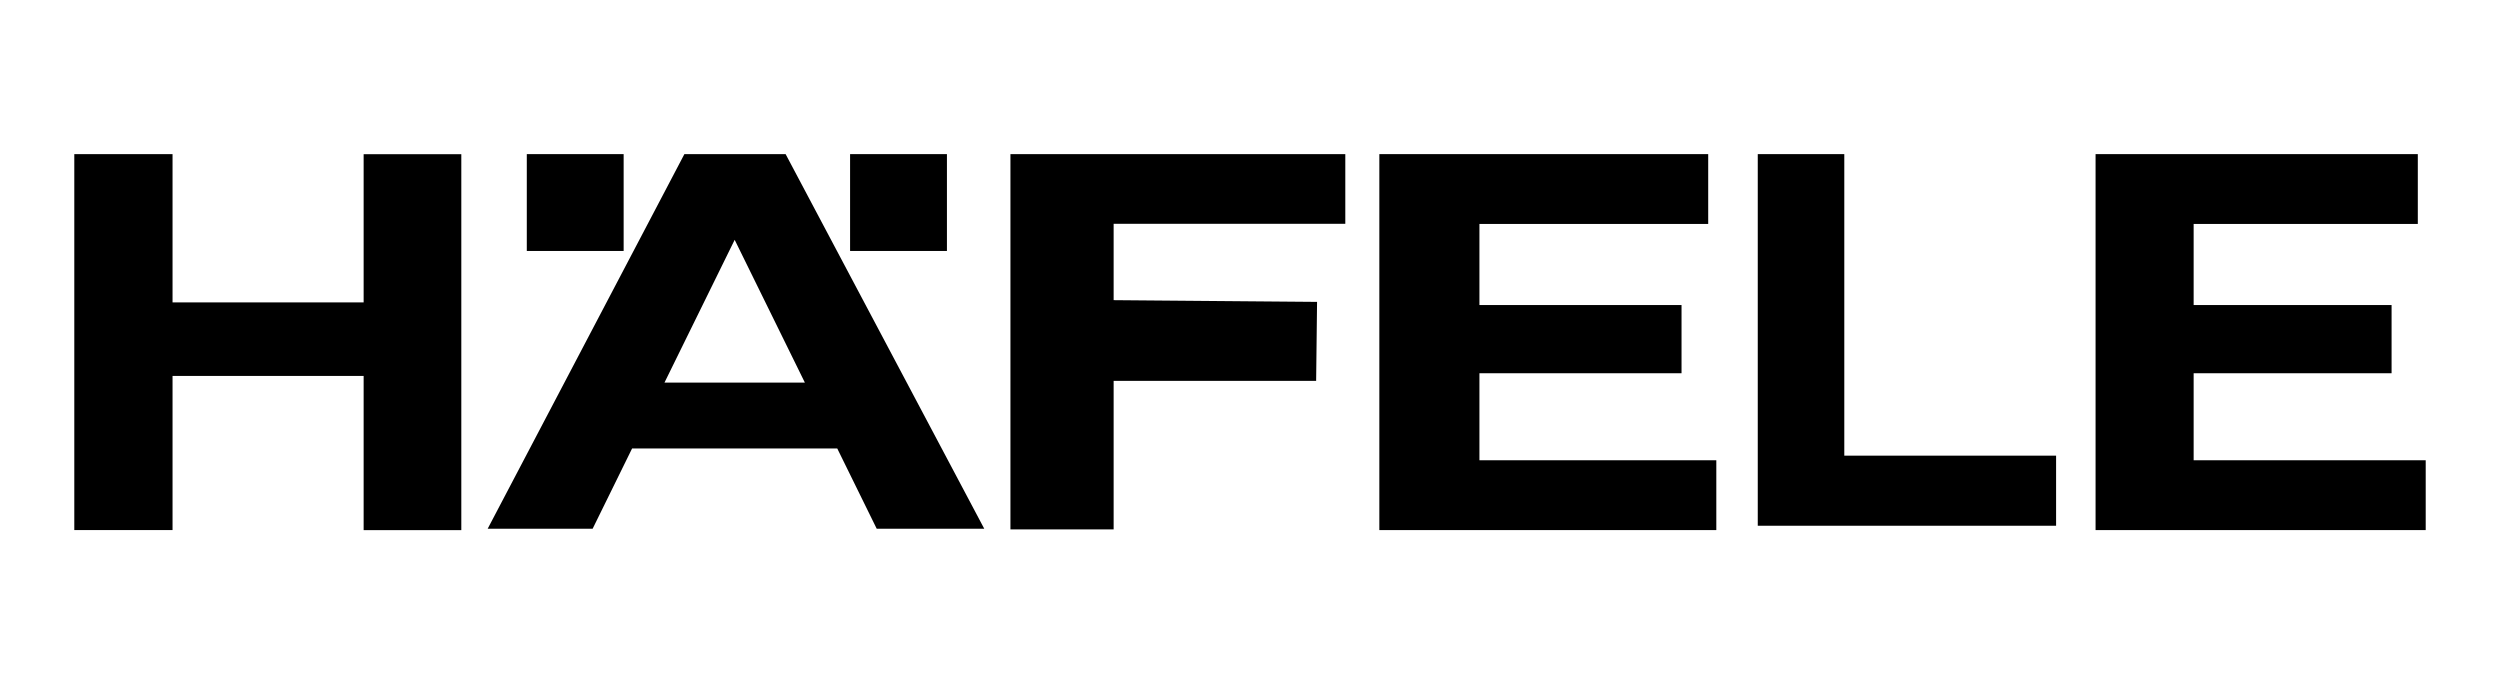
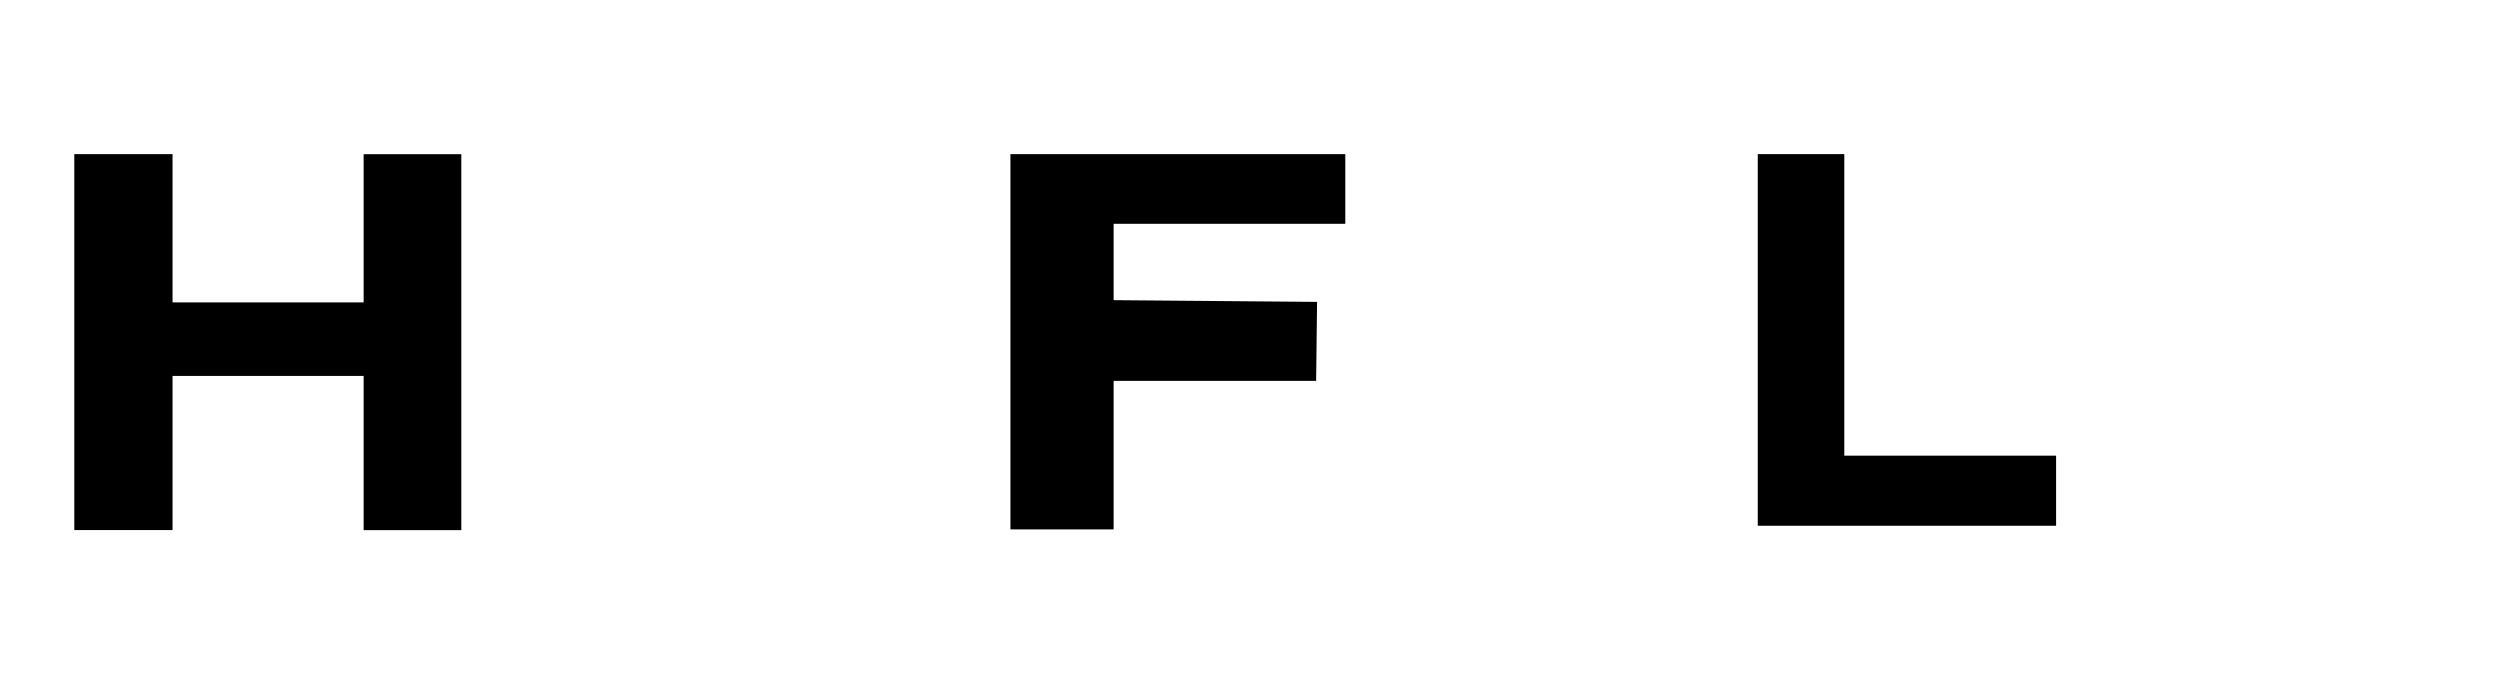
<svg xmlns="http://www.w3.org/2000/svg" id="Layer_1" data-name="Layer 1" viewBox="0 0 570 156">
  <path d="m39.34,120.86h-22.4V35.14h22.4v85.72Zm45.22-35.14h-47v-16.78h47v16.78Zm-1.65-50.57h22.27v85.72h-22.27V35.14Z" />
-   <path d="m111.19,120.55l44.85-85.41h23.08l45.29,85.41h-24.52l-37.07-75.4h9.37l-37.07,75.4h-23.94Zm22.64-18.3l5.91-15.01h52.21l6.06,15.01h-64.18Z" />
  <path d="m253.9,120.7h-23.52V35.14h76.35v15.89h-52.82v69.67Zm-2.96-52.29c16.45.14,32.9.28,49.35.42-.07,6-.14,12.01-.21,18.01h-48.93c-.07-6.14-.14-12.28-.21-18.43Z" />
-   <path d="m337.32,104.94h54v15.92h-76.83V35.14h74.98v15.92h-52.16v53.88Zm-1.7-35.39h47.77v15.55h-47.77v-15.55Z" />
-   <path d="m500.15,104.94h52.91v15.92h-75.27V35.14h73.47v15.92h-51.11v53.88Zm-1.67-35.39h46.8v15.55h-46.8v-15.55Z" />
  <path d="m400.77,119.87V35.14h19.73v68.75h48.29v15.98h-68.02Z" />
-   <rect x="193.82" y="35.14" width="22.08" height="22.08" />
-   <rect x="120.11" y="35.14" width="22.08" height="22.08" />
</svg>